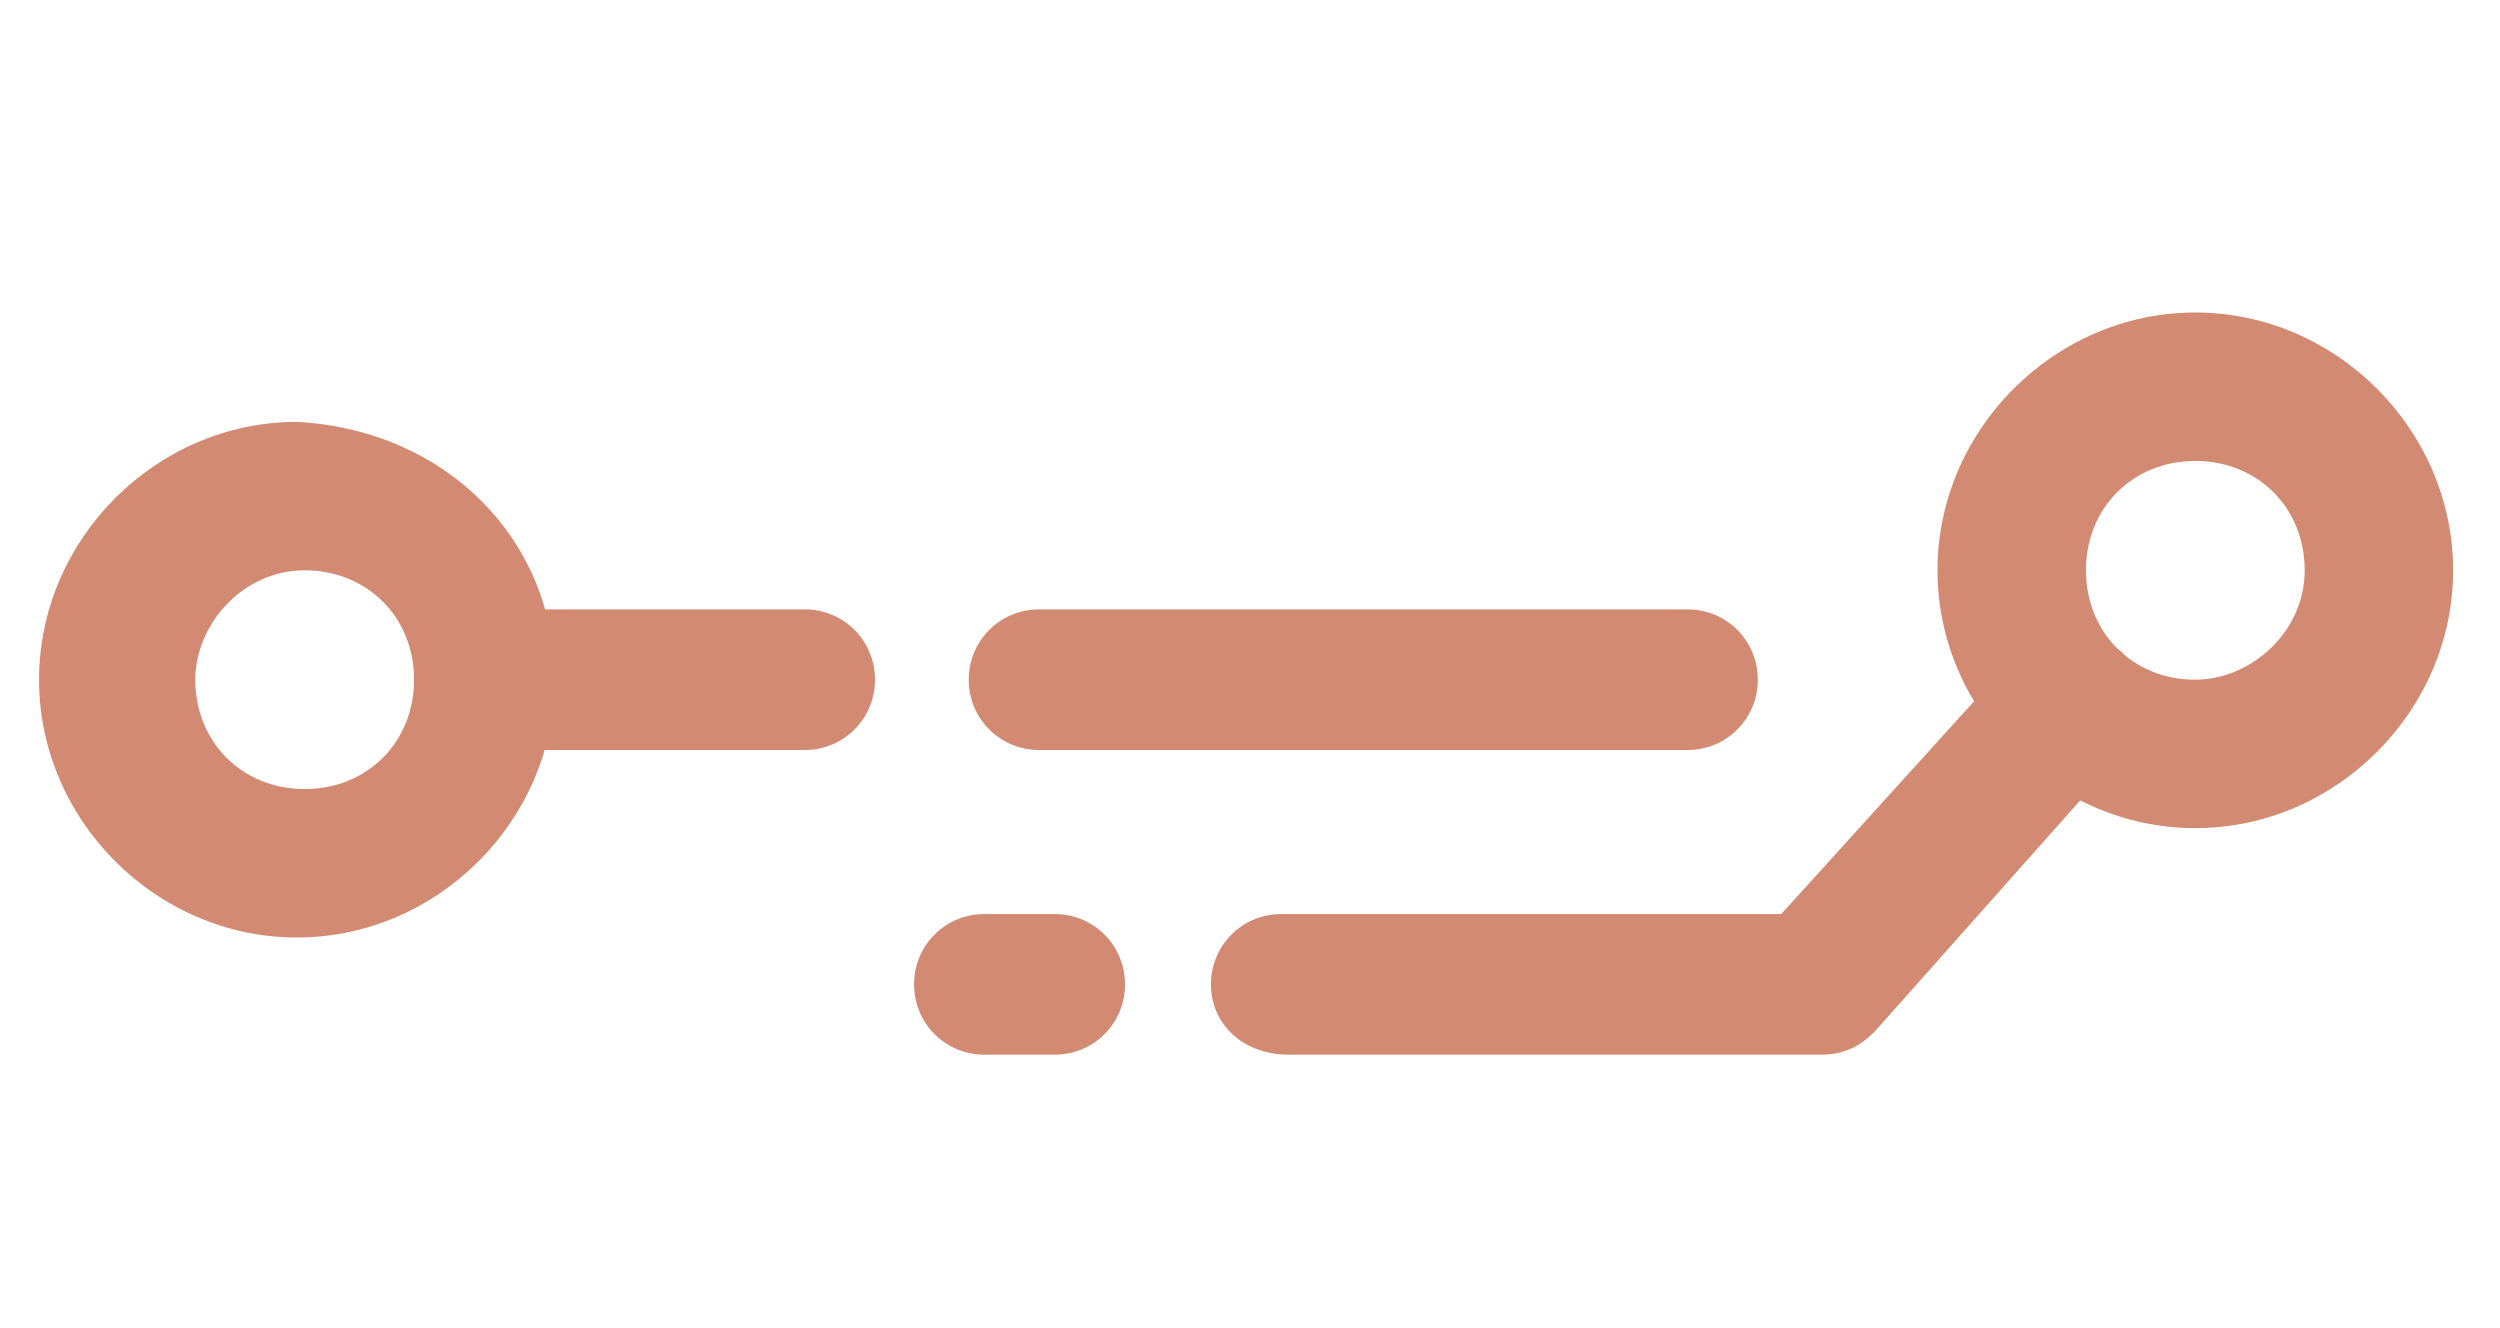
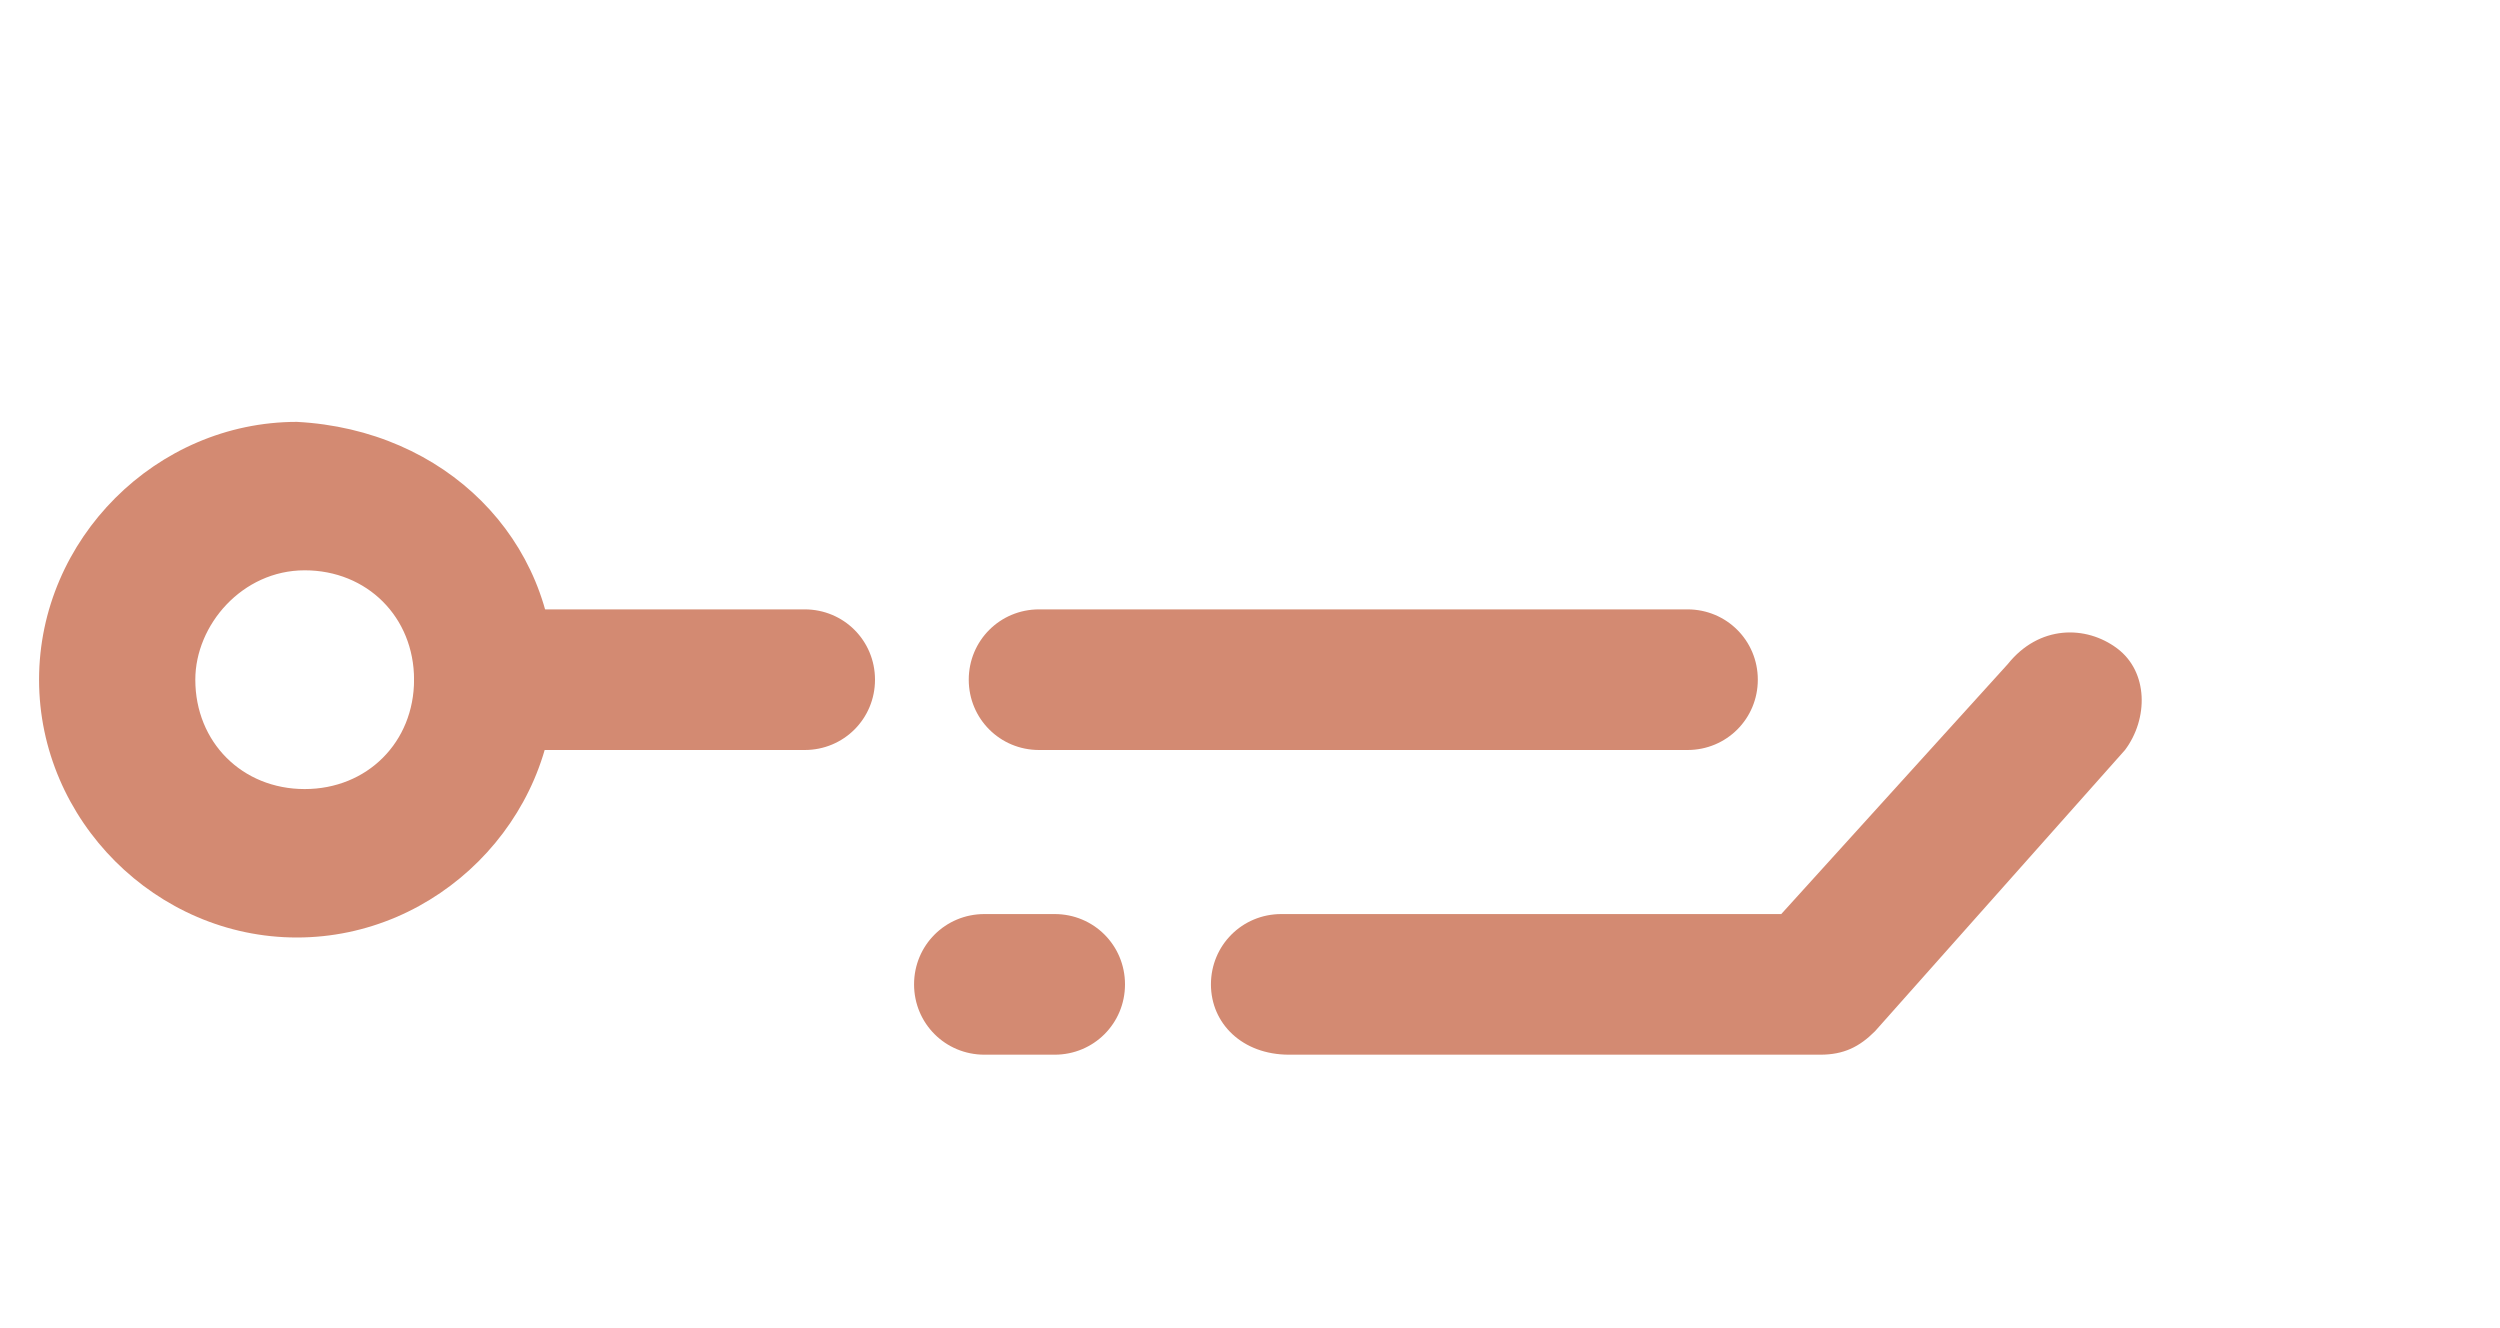
<svg xmlns="http://www.w3.org/2000/svg" version="1.1" id="Layer_1" x="0px" y="0px" viewBox="0 0 32 17" style="enable-background:new 0 0 32 17;" xml:space="preserve">
  <style type="text/css">
	.st0{fill:#D38A72;}
</style>
-   <path class="st0" d="M24.8,7.3c0-1.8,1.5-3.3,3.3-3.3c1.8,0,3.3,1.5,3.3,3.3s-1.5,3.3-3.3,3.3C26.3,10.6,24.8,9.1,24.8,7.3z   M29.5,7.3c0-0.8-0.6-1.4-1.4-1.4c-0.8,0-1.4,0.6-1.4,1.4s0.6,1.4,1.4,1.4C28.8,8.7,29.5,8.1,29.5,7.3z" />
  <path class="st0" d="M7.1,8.7c0,1.8-1.5,3.3-3.3,3.3c-1.8,0-3.3-1.5-3.3-3.3c0-1.8,1.5-3.3,3.3-3.3C5.7,5.5,7.1,6.9,7.1,8.7z   M2.5,8.7c0,0.8,0.6,1.4,1.4,1.4c0.8,0,1.4-0.6,1.4-1.4c0-0.8-0.6-1.4-1.4-1.4C3.1,7.3,2.5,8,2.5,8.7z" />
  <path class="st0" d="M22.5,8.7c0,0.5-0.4,0.9-0.9,0.9h-8.3c-0.5,0-0.9-0.4-0.9-0.9c0-0.5,0.4-0.9,0.9-0.9h8.3  C22.1,7.8,22.5,8.2,22.5,8.7z" />
  <path class="st0" d="M11.2,8.7c0,0.5-0.4,0.9-0.9,0.9H6.2c-0.5,0-0.9-0.4-0.9-0.9c0-0.5,0.4-0.9,0.9-0.9h4.1  C10.8,7.8,11.2,8.2,11.2,8.7z" />
  <path class="st0" d="M15.5,12.6c0-0.5,0.4-0.9,0.9-0.9h6.4l2.9-3.2C26.1,8,26.7,8,27.1,8.3c0.4,0.3,0.4,0.9,0.1,1.3L24,13.2  c-0.2,0.2-0.4,0.3-0.7,0.3h-6.8C15.9,13.5,15.5,13.1,15.5,12.6z" />
  <path class="st0" d="M11.7,12.6c0-0.5,0.4-0.9,0.9-0.9h0.9c0.5,0,0.9,0.4,0.9,0.9c0,0.5-0.4,0.9-0.9,0.9h-0.9  C12.1,13.5,11.7,13.1,11.7,12.6z" />
</svg>